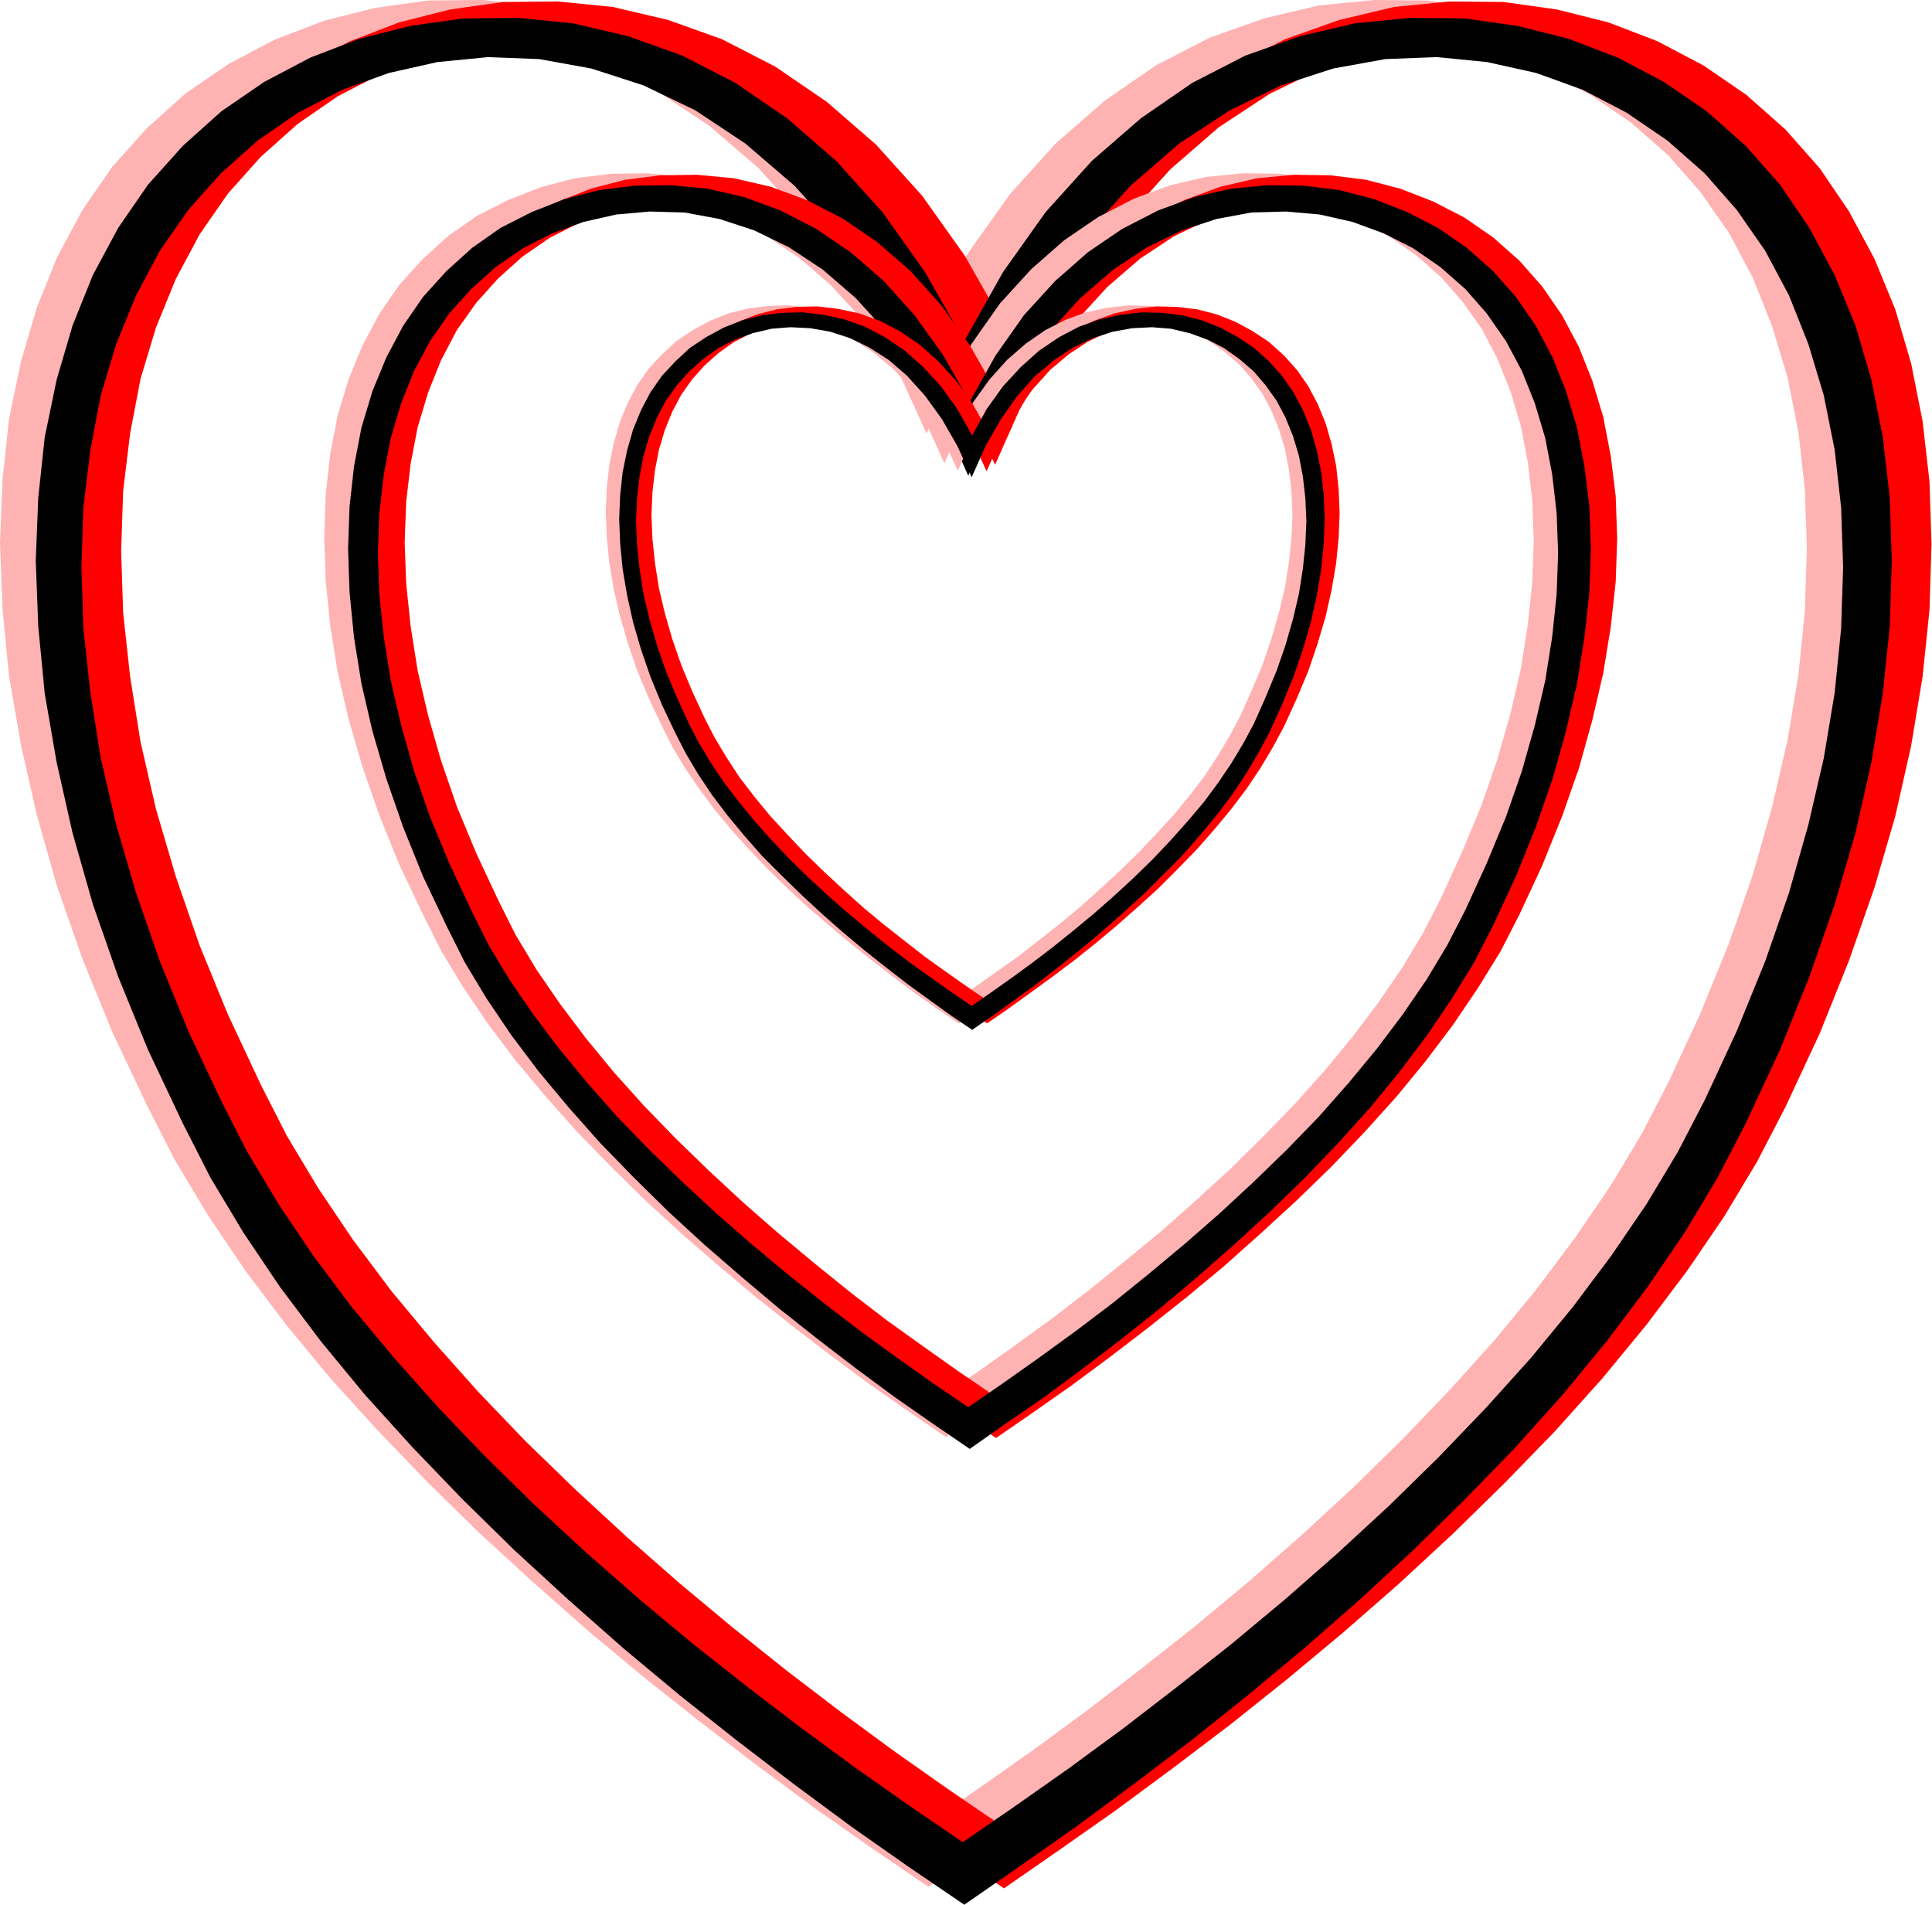
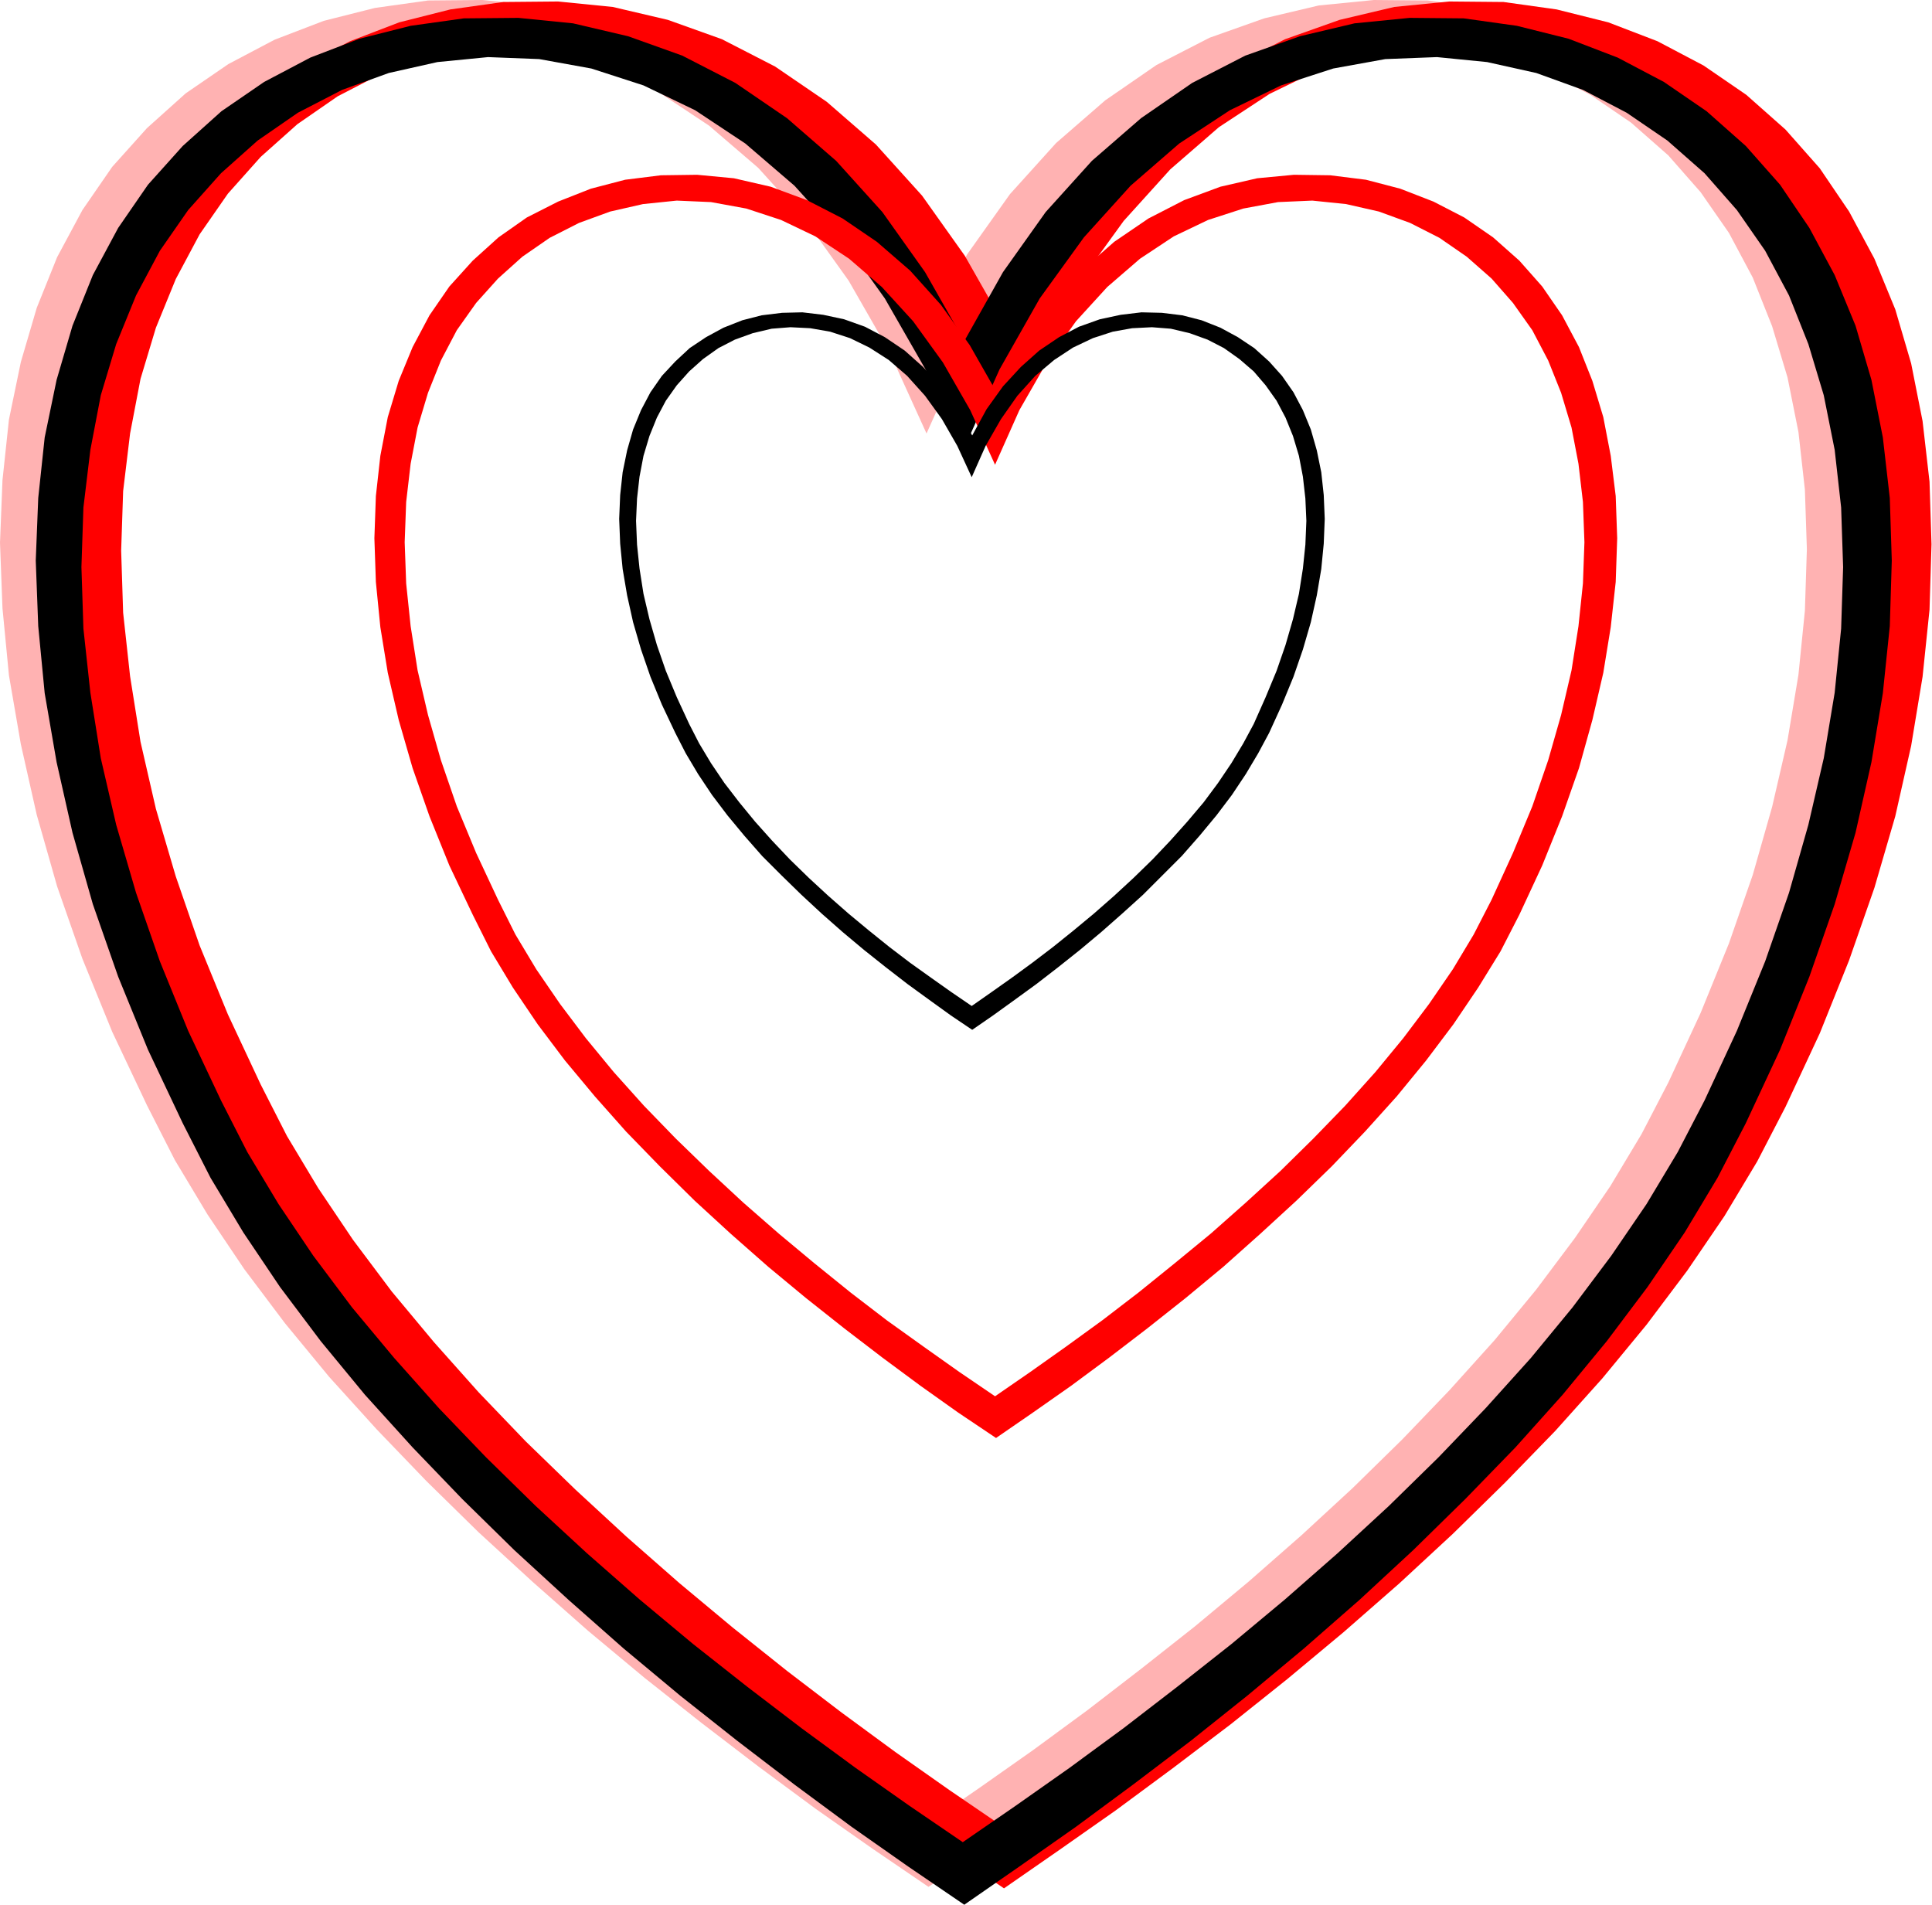
<svg xmlns="http://www.w3.org/2000/svg" width="259.4" height="255.8" fill-rule="evenodd" stroke-linecap="round" preserveAspectRatio="none" viewBox="0 0 3891 3837">
  <style>.brush1{fill:#ffb2b2}.pen1{stroke:none}.brush3{fill:red}.brush4{fill:#000}</style>
  <path d="m1870 651 78-139 86-121 93-103 99-86 103-71 107-55 110-39 110-26 111-11 109 1 107 15 104 26 99 38 93 49 86 59 79 70 69 78 59 87 51 95 42 102 32 109 23 116 14 122 4 126-4 132-14 135-23 139-32 142-42 144-51 146-59 147-69 148-57 110-66 110-75 110-82 109-89 108-95 106-101 104-105 103-108 100-112 98-114 95-114 91-116 88-115 85-114 80-111 77-113-77-114-80-115-85-115-88-115-91-114-95-111-98-109-100-105-103-100-104-96-106-89-108-82-109-74-110-66-110-56-110-70-148-60-147-51-146-41-144-32-142-24-139-13-135-5-132 5-126 13-122 24-116 32-109 41-102 51-95 60-87 70-78 78-70 86-59 93-49 99-38 103-26L862 1l110-1 110 11 111 26 109 39 107 55 104 71 99 86 93 103 86 121 79 139zm-4 222 74-165 81-143 89-123 94-104 98-85 102-67 103-50 105-34 105-19 104-4 101 10 99 22 94 34 88 46 82 56 75 66 65 74 57 82 48 90 39 98 31 103 22 110 13 116 4 120-4 124-13 129-22 132-31 134-39 137-48 138-57 140-65 140-54 104-63 105-71 104-78 104-84 102-91 101-95 99-100 98-103 95-106 93-108 90-109 86-109 84-109 80-108 76-106 73-107-73-108-76-109-80-110-84-109-86-108-90-106-93-103-95-100-98-95-99-90-101-85-102-78-104-70-104-63-105-53-104-66-140-57-140-48-138-40-137-31-134-21-132-14-129-4-124 4-120 14-116 21-110 31-103 40-98 48-90 57-82 66-74 74-66 81-56 89-46 94-34 98-22 102-10 103 4 105 19 105 34 104 50 101 67 99 85 94 104 88 123 82 143 75 165z" class="pen1 brush1" />
  <path fill="none" d="m1870 651 78-139 86-121 93-103 99-86 103-71 107-55 110-39 110-26 111-11 109 1 107 15 104 26 99 38 93 49 86 59 79 70 69 78 59 87 51 95 42 102 32 109 23 116 14 122 4 126-4 132-14 135-23 139-32 142-42 144-51 146-59 147-69 148-57 110-66 110-75 110-82 109-89 108-95 106-101 104-105 103-108 100-112 98-114 95-114 91-116 88-115 85-114 80-111 77-113-77-114-80-115-85-115-88-115-91-114-95-111-98-109-100-105-103-100-104-96-106-89-108-82-109-74-110-66-110-56-110-70-148-60-147-51-146-41-144-32-142-24-139-13-135-5-132 5-126 13-122 24-116 32-109 41-102 51-95 60-87 70-78 78-70 86-59 93-49 99-38 103-26L862 1l110-1 110 11 111 26 109 39 107 55 104 71 99 86 93 103 86 121 79 139" class="pen1" />
  <path fill="none" d="m1866 873 74-165 81-143 89-123 94-104 98-85 102-67 103-50 105-34 105-19 104-4 101 10 99 22 94 34 88 46 82 56 75 66 65 74 57 82 48 90 39 98 31 103 22 110 13 116 4 120-4 124-13 129-22 132-31 134-39 137-48 138-57 140-65 140-54 104-63 105-71 104-78 104-84 102-91 101-95 99-100 98-103 95-106 93-108 90-109 86-109 84-109 80-108 76-106 73-107-73-108-76-109-80-110-84-109-86-108-90-106-93-103-95-100-98-95-99-90-101-85-102-78-104-70-104-63-105-53-104-66-140-57-140-48-138-40-137-31-134-21-132-14-129-4-124 4-120 14-116 21-110 31-103 40-98 48-90 57-82 66-74 74-66 81-56 89-46 94-34 98-22 102-10 103 4 105 19 105 34 104 50 101 67 99 85 94 104 88 123 82 143 75 165" class="pen1" />
-   <path d="m2022 654 78-139 86-121 93-103 99-86 103-71 107-55 110-39 110-26 111-11 109 1 107 15 104 26 99 38 93 49 86 59 79 70 69 78 59 87 51 95 42 102 32 109 23 116 14 122 4 126-4 132-14 135-23 139-32 142-42 144-51 146-59 147-69 148-57 110-66 110-75 110-82 109-89 108-95 106-101 104-105 103-108 100-112 98-114 95-114 91-116 88-115 85-114 80-111 77-113-77-114-80-115-85-115-88-115-91-114-95-111-98-109-100-105-103-100-104-96-106-89-108-82-109-74-110-66-110-56-110-70-148-60-147-51-146-41-144-32-142-24-139-13-135-5-132 5-126 13-122 24-116 32-109 41-102 51-95 60-87 70-78 78-70 86-59 93-49 99-38 103-26 107-15 110-1 110 11 111 26 109 39 107 55 104 71 99 86 93 103 86 121 79 139zm-3 222 74-165 81-143 89-123 94-104 98-85 102-67 103-50 105-34 105-19 104-4 101 10 99 22 94 34 88 46 82 56 75 66 65 74 57 82 48 90 39 98 31 103 22 110 13 116 4 120-4 125-13 128-22 132-31 135-39 136-48 139-57 139-65 141-54 104-63 105-71 104-78 104-84 102-91 101-95 99-100 97-103 95-106 93-108 90-109 87-109 84-109 80-108 76-106 73-107-73-108-76-109-80-110-84-109-87-108-90-106-93-103-95-100-97-95-99-90-101-85-102-78-104-70-104-63-105-53-104-66-141-57-139-48-139-40-136-31-135-21-132-14-128-4-125 4-120 14-116 21-110 31-103 40-98 48-90 57-82 66-74 74-66 81-56 89-46 94-34 98-22 102-10 103 4 105 19 105 34 104 50 101 67 99 85 94 104 88 123 82 143 75 165z" class="pen1 brush3" />
+   <path d="m2022 654 78-139 86-121 93-103 99-86 103-71 107-55 110-39 110-26 111-11 109 1 107 15 104 26 99 38 93 49 86 59 79 70 69 78 59 87 51 95 42 102 32 109 23 116 14 122 4 126-4 132-14 135-23 139-32 142-42 144-51 146-59 147-69 148-57 110-66 110-75 110-82 109-89 108-95 106-101 104-105 103-108 100-112 98-114 95-114 91-116 88-115 85-114 80-111 77-113-77-114-80-115-85-115-88-115-91-114-95-111-98-109-100-105-103-100-104-96-106-89-108-82-109-74-110-66-110-56-110-70-148-60-147-51-146-41-144-32-142-24-139-13-135-5-132 5-126 13-122 24-116 32-109 41-102 51-95 60-87 70-78 78-70 86-59 93-49 99-38 103-26 107-15 110-1 110 11 111 26 109 39 107 55 104 71 99 86 93 103 86 121 79 139zm-3 222 74-165 81-143 89-123 94-104 98-85 102-67 103-50 105-34 105-19 104-4 101 10 99 22 94 34 88 46 82 56 75 66 65 74 57 82 48 90 39 98 31 103 22 110 13 116 4 120-4 125-13 128-22 132-31 135-39 136-48 139-57 139-65 141-54 104-63 105-71 104-78 104-84 102-91 101-95 99-100 97-103 95-106 93-108 90-109 87-109 84-109 80-108 76-106 73-107-73-108-76-109-80-110-84-109-87-108-90-106-93-103-95-100-97-95-99-90-101-85-102-78-104-70-104-63-105-53-104-66-141-57-139-48-139-40-136-31-135-21-132-14-128-4-125 4-120 14-116 21-110 31-103 40-98 48-90 57-82 66-74 74-66 81-56 89-46 94-34 98-22 102-10 103 4 105 19 105 34 104 50 101 67 99 85 94 104 88 123 82 143 75 165" class="pen1 brush3" />
  <path fill="none" d="m2022 654 78-139 86-121 93-103 99-86 103-71 107-55 110-39 110-26 111-11 109 1 107 15 104 26 99 38 93 49 86 59 79 70 69 78 59 87 51 95 42 102 32 109 23 116 14 122 4 126-4 132-14 135-23 139-32 142-42 144-51 146-59 147-69 148-57 110-66 110-75 110-82 109-89 108-95 106-101 104-105 103-108 100-112 98-114 95-114 91-116 88-115 85-114 80-111 77-113-77-114-80-115-85-115-88-115-91-114-95-111-98-109-100-105-103-100-104-96-106-89-108-82-109-74-110-66-110-56-110-70-148-60-147-51-146-41-144-32-142-24-139-13-135-5-132 5-126 13-122 24-116 32-109 41-102 51-95 60-87 70-78 78-70 86-59 93-49 99-38 103-26 107-15 110-1 110 11 111 26 109 39 107 55 104 71 99 86 93 103 86 121 79 139" class="pen1" />
  <path fill="none" d="m2019 876 74-165 81-143 89-123 94-104 98-85 102-67 103-50 105-34 105-19 104-4 101 10 99 22 94 34 88 46 82 56 75 66 65 74 57 82 48 90 39 98 31 103 22 110 13 116 4 120-4 125-13 128-22 132-31 135-39 136-48 139-57 139-65 141-54 104-63 105-71 104-78 104-84 102-91 101-95 99-100 97-103 95-106 93-108 90-109 87-109 84-109 80-108 76-106 73-107-73-108-76-109-80-110-84-109-87-108-90-106-93-103-95-100-97-95-99-90-101-85-102-78-104-70-104-63-105-53-104-66-141-57-139-48-139-40-136-31-135-21-132-14-128-4-125 4-120 14-116 21-110 31-103 40-98 48-90 57-82 66-74 74-66 81-56 89-46 94-34 98-22 102-10 103 4 105 19 105 34 104 50 101 67 99 85 94 104 88 123 82 143 75 165" class="pen1" />
  <path d="m1942 687 78-139 86-121 93-103 99-86 103-71 107-55 110-39 110-26 111-11 109 1 107 15 104 26 99 38 93 49 86 59 79 70 69 78 59 87 51 95 42 102 32 109 23 116 14 122 4 126-4 132-14 135-23 139-32 142-42 144-51 146-59 147-69 148-57 110-66 110-75 110-82 109-89 108-95 106-101 104-105 103-108 100-112 98-114 95-114 91-116 88-115 85-114 80-111 77-113-77-114-80-115-85-115-88-115-91-114-95-111-98-109-100-105-103-100-104-96-106-89-108-82-109-74-110-66-110-56-110-70-148-60-147-51-146-41-144-32-142-24-139-13-135-5-132 5-126 13-122 24-116 32-109 41-102 51-95 60-87 70-78 78-70 86-59 93-49 99-38 103-26 107-15 110-1 110 11 111 26 109 39 107 55 104 71 99 86 93 103 86 121 79 139zm-3 222 74-165 81-143 89-123 94-104 98-85 102-67 103-50 105-34 105-19 104-4 101 10 99 22 94 34 88 46 82 56 75 66 65 74 57 82 48 90 39 98 31 103 22 110 13 116 4 120-4 124-13 129-22 132-31 134-39 137-48 138-57 140-65 140-54 104-63 105-71 104-78 104-84 102-91 101-95 99-100 98-103 95-106 93-108 90-109 86-109 84-109 80-108 76-106 73-107-73-108-76-109-80-110-84-109-86-108-90-106-93-103-95-100-98-95-99-90-101-85-102-78-104-70-104-63-105-53-104-66-140-57-140-48-138-40-137-31-134-21-132-14-129-4-124 4-120 14-116 21-110 31-103 40-98 48-90 57-82 66-74 74-66 81-56 89-46 94-34 98-22 102-10 103 4 105 19 105 34 104 50 101 67 99 85 94 104 88 123 82 143 75 165z" class="pen1 brush4" />
  <path fill="none" d="m1942 687 78-139 86-121 93-103 99-86 103-71 107-55 110-39 110-26 111-11 109 1 107 15 104 26 99 38 93 49 86 59 79 70 69 78 59 87 51 95 42 102 32 109 23 116 14 122 4 126-4 132-14 135-23 139-32 142-42 144-51 146-59 147-69 148-57 110-66 110-75 110-82 109-89 108-95 106-101 104-105 103-108 100-112 98-114 95-114 91-116 88-115 85-114 80-111 77-113-77-114-80-115-85-115-88-115-91-114-95-111-98-109-100-105-103-100-104-96-106-89-108-82-109-74-110-66-110-56-110-70-148-60-147-51-146-41-144-32-142-24-139-13-135-5-132 5-126 13-122 24-116 32-109 41-102 51-95 60-87 70-78 78-70 86-59 93-49 99-38 103-26 107-15 110-1 110 11 111 26 109 39 107 55 104 71 99 86 93 103 86 121 79 139" class="pen1" />
  <path fill="none" d="m1939 909 74-165 81-143 89-123 94-104 98-85 102-67 103-50 105-34 105-19 104-4 101 10 99 22 94 34 88 46 82 56 75 66 65 74 57 82 48 90 39 98 31 103 22 110 13 116 4 120-4 124-13 129-22 132-31 134-39 137-48 138-57 140-65 140-54 104-63 105-71 104-78 104-84 102-91 101-95 99-100 98-103 95-106 93-108 90-109 86-109 84-109 80-108 76-106 73-107-73-108-76-109-80-110-84-109-86-108-90-106-93-103-95-100-98-95-99-90-101-85-102-78-104-70-104-63-105-53-104-66-140-57-140-48-138-40-137-31-134-21-132-14-129-4-124 4-120 14-116 21-110 31-103 40-98 48-90 57-82 66-74 74-66 81-56 89-46 94-34 98-22 102-10 103 4 105 19 105 34 104 50 101 67 99 85 94 104 88 123 82 143 75 165" class="pen1" />
-   <path d="m1905 785 52-93 57-81 63-69 66-58 69-47 72-37 73-27 74-17 74-7 73 1 72 9 69 18 67 26 62 32 58 40 53 47 46 52 40 58 34 64 27 68 22 73 15 78 10 81 3 85-3 88-10 91-15 93-22 95-27 96-34 98-40 99-46 99-38 74-45 73-50 74-55 73-59 72-64 71-67 70-71 69-73 67-74 65-76 64-77 61-77 59-77 57-77 53-74 52-76-52-76-53-77-57-77-59-77-61-76-64-75-65-73-67-70-69-68-70-63-71-60-72-55-73-50-74-44-73-37-74-47-99-40-99-34-98-28-96-22-95-15-93-9-91-3-88 3-85 9-81 15-78 22-73 28-68 34-64 40-58 47-52 52-47 57-40 63-32 66-26 69-18 72-9 73-1 74 7 74 17 73 27 72 37 69 47 67 58 62 69 58 81 53 93zm-3 148 49-110 55-96 59-83 63-69 66-57 68-45 69-33 71-23 70-13 69-3 68 7 66 15 63 23 59 30 55 38 50 44 43 49 39 55 32 61 26 65 21 70 14 73 9 77 3 81-3 83-9 86-14 89-21 90-26 91-32 93-39 94-43 94-36 70-42 70-48 70-52 69-56 68-61 68-64 66-66 65-70 64-70 62-73 60-73 59-73 56-73 53-72 51-71 49-72-49-72-51-74-53-73-56-73-59-72-60-71-62-69-64-67-65-64-66-61-68-56-68-52-69-48-70-42-70-35-70-44-94-39-94-32-93-26-91-21-90-14-89-9-86-3-83 3-81 9-77 14-73 21-70 26-65 32-61 39-55 44-49 49-44 55-38 59-30 63-23 66-15 68-7 69 3 71 13 70 23 69 33 68 45 66 57 63 69 60 83 55 96 50 110z" class="pen1 brush1" />
-   <path fill="none" d="m1905 785 52-93 57-81 63-69 66-58 69-47 72-37 73-27 74-17 74-7 73 1 72 9 69 18 67 26 62 32 58 40 53 47 46 52 40 58 34 64 27 68 22 73 15 78 10 81 3 85-3 88-10 91-15 93-22 95-27 96-34 98-40 99-46 99-38 74-45 73-50 74-55 73-59 72-64 71-67 70-71 69-73 67-74 65-76 64-77 61-77 59-77 57-77 53-74 52-76-52-76-53-77-57-77-59-77-61-76-64-75-65-73-67-70-69-68-70-63-71-60-72-55-73-50-74-44-73-37-74-47-99-40-99-34-98-28-96-22-95-15-93-9-91-3-88 3-85 9-81 15-78 22-73 28-68 34-64 40-58 47-52 52-47 57-40 63-32 66-26 69-18 72-9 73-1 74 7 74 17 73 27 72 37 69 47 67 58 62 69 58 81 53 93" class="pen1" />
  <path fill="none" d="m1902 933 49-110 55-96 59-83 63-69 66-57 68-45 69-33 71-23 70-13 69-3 68 7 66 15 63 23 59 30 55 38 50 44 43 49 39 55 32 61 26 65 21 70 14 73 9 77 3 81-3 83-9 86-14 89-21 90-26 91-32 93-39 94-43 94-36 70-42 70-48 70-52 69-56 68-61 68-64 66-66 65-70 64-70 62-73 60-73 59-73 56-73 53-72 51-71 49-72-49-72-51-74-53-73-56-73-59-72-60-71-62-69-64-67-65-64-66-61-68-56-68-52-69-48-70-42-70-35-70-44-94-39-94-32-93-26-91-21-90-14-89-9-86-3-83 3-81 9-77 14-73 21-70 26-65 32-61 39-55 44-49 49-44 55-38 59-30 63-23 66-15 68-7 69 3 71 13 70 23 69 33 68 45 66 57 63 69 60 83 55 96 50 110" class="pen1" />
  <path d="m2006 788 52-93 57-81 63-69 66-58 69-47 72-37 73-27 74-17 74-7 73 1 72 9 69 18 67 26 62 32 58 40 53 47 46 52 40 58 34 64 27 68 22 73 15 78 10 81 3 85-3 88-10 91-15 92-22 95-27 97-34 97-40 99-46 99-38 74-45 73-50 74-55 73-59 72-64 71-67 70-71 69-73 67-74 66-76 63-77 61-77 59-77 57-77 54-74 51-76-51-76-54-77-57-77-59-77-61-76-63-75-66-73-67-70-69-68-70-63-71-60-72-55-73-50-74-44-73-37-74-47-99-40-99-34-97-28-97-22-95-15-92-9-91-3-88 3-85 9-81 15-78 22-73 28-68 34-64 40-58 47-52 52-47 57-40 63-32 66-26 69-18 72-9 73-1 74 7 74 17 73 27 72 37 69 47 67 58 62 69 58 81 53 93zm-2 148 49-110 55-96 59-83 63-69 66-57 68-45 69-33 71-23 70-13 69-3 68 7 66 15 63 23 59 30 55 38 50 44 43 49 39 55 32 61 26 65 21 70 14 73 9 77 3 81-3 83-9 86-14 89-21 90-26 91-32 93-39 94-43 94-36 70-42 70-48 70-52 69-56 68-61 68-64 66-66 65-70 64-70 62-73 60-73 59-73 56-73 53-72 51-71 49-72-49-72-51-74-53-73-56-73-59-72-60-71-62-69-64-67-65-64-66-61-68-56-68-52-69-48-70-42-70-35-70-44-94-39-94-32-93-26-91-21-90-14-89-9-86-3-83 3-81 9-77 14-73 21-70 26-65 32-61 39-55 44-49 49-44 55-38 59-30 63-23 66-15 68-7 69 3 71 13 70 23 69 33 68 45 66 57 63 69 60 83 55 96 50 110z" class="pen1 brush3" />
  <path fill="none" d="m2006 788 52-93 57-81 63-69 66-58 69-47 72-37 73-27 74-17 74-7 73 1 72 9 69 18 67 26 62 32 58 40 53 47 46 52 40 58 34 64 27 68 22 73 15 78 10 81 3 85-3 88-10 91-15 92-22 95-27 97-34 97-40 99-46 99-38 74-45 73-50 74-55 73-59 72-64 71-67 70-71 69-73 67-74 66-76 63-77 61-77 59-77 57-77 54-74 51-76-51-76-54-77-57-77-59-77-61-76-63-75-66-73-67-70-69-68-70-63-71-60-72-55-73-50-74-44-73-37-74-47-99-40-99-34-97-28-97-22-95-15-92-9-91-3-88 3-85 9-81 15-78 22-73 28-68 34-64 40-58 47-52 52-47 57-40 63-32 66-26 69-18 72-9 73-1 74 7 74 17 73 27 72 37 69 47 67 58 62 69 58 81 53 93" class="pen1" />
  <path fill="none" d="m2004 936 49-110 55-96 59-83 63-69 66-57 68-45 69-33 71-23 70-13 69-3 68 7 66 15 63 23 59 30 55 38 50 44 43 49 39 55 32 61 26 65 21 70 14 73 9 77 3 81-3 83-9 86-14 89-21 90-26 91-32 93-39 94-43 94-36 70-42 70-48 70-52 69-56 68-61 68-64 66-66 65-70 64-70 62-73 60-73 59-73 56-73 53-72 51-71 49-72-49-72-51-74-53-73-56-73-59-72-60-71-62-69-64-67-65-64-66-61-68-56-68-52-69-48-70-42-70-35-70-44-94-39-94-32-93-26-91-21-90-14-89-9-86-3-83 3-81 9-77 14-73 21-70 26-65 32-61 39-55 44-49 49-44 55-38 59-30 63-23 66-15 68-7 69 3 71 13 70 23 69 33 68 45 66 57 63 69 60 83 55 96 50 110" class="pen1" />
-   <path d="m1953 809 52-93 57-81 63-69 66-58 69-47 72-37 73-27 74-17 74-7 73 1 72 9 69 18 67 26 62 32 58 40 53 47 46 52 40 58 34 64 27 68 22 73 15 78 10 81 3 85-3 88-10 91-15 93-22 95-27 96-34 98-40 99-46 99-38 74-45 73-50 74-55 73-59 72-64 71-67 70-71 69-73 67-74 65-76 64-77 61-77 59-77 57-77 53-74 52-76-52-76-53-77-57-77-59-77-61-76-64-75-65-73-67-70-69-68-70-63-71-60-72-55-73-50-74-44-73-37-74-47-99-40-99-34-98-28-96-22-95-15-93-9-91-3-88 3-85 9-81 15-78 22-73 28-68 34-64 40-58 47-52 52-47 57-40 63-32 66-26 69-18 72-9 73-1 74 7 74 17 73 27 72 37 69 47 67 58 62 69 58 81 53 93zm-3 149 49-111 55-96 59-82 63-69 66-57 68-45 70-34 70-23 70-13 70-2 68 6 66 15 63 23 59 30 55 38 50 44 43 49 39 56 32 60 26 65 21 70 14 73 9 78 3 80-3 84-9 86-14 88-21 90-26 92-32 92-39 94-43 94-36 70-42 70-48 70-52 69-57 69-60 68-64 66-67 65-69 64-71 62-72 60-73 59-74 56-73 53-72 51-71 49-72-49-72-51-73-53-73-56-74-59-72-60-71-62-69-64-67-65-64-66-60-68-57-69-52-69-48-70-42-70-35-70-44-94-39-94-32-92-26-92-21-90-14-88-9-86-3-84 3-80 9-78 14-73 21-70 26-65 32-60 39-56 44-49 49-44 55-38 59-30 63-23 66-15 68-6 70 2 70 13 70 23 70 34 68 45 66 57 63 69 59 82 55 96 50 111z" class="pen1 brush4" />
  <path fill="none" d="m1953 809 52-93 57-81 63-69 66-58 69-47 72-37 73-27 74-17 74-7 73 1 72 9 69 18 67 26 62 32 58 40 53 47 46 52 40 58 34 64 27 68 22 73 15 78 10 81 3 85-3 88-10 91-15 93-22 95-27 96-34 98-40 99-46 99-38 74-45 73-50 74-55 73-59 72-64 71-67 70-71 69-73 67-74 65-76 64-77 61-77 59-77 57-77 53-74 52-76-52-76-53-77-57-77-59-77-61-76-64-75-65-73-67-70-69-68-70-63-71-60-72-55-73-50-74-44-73-37-74-47-99-40-99-34-98-28-96-22-95-15-93-9-91-3-88 3-85 9-81 15-78 22-73 28-68 34-64 40-58 47-52 52-47 57-40 63-32 66-26 69-18 72-9 73-1 74 7 74 17 73 27 72 37 69 47 67 58 62 69 58 81 53 93" class="pen1" />
  <path fill="none" d="m1950 958 49-111 55-96 59-82 63-69 66-57 68-45 70-34 70-23 70-13 70-2 68 6 66 15 63 23 59 30 55 38 50 44 43 49 39 56 32 60 26 65 21 70 14 73 9 78 3 80-3 84-9 86-14 88-21 90-26 92-32 92-39 94-43 94-36 70-42 70-48 70-52 69-57 69-60 68-64 66-67 65-69 64-71 62-72 60-73 59-74 56-73 53-72 51-71 49-72-49-72-51-73-53-73-56-74-59-72-60-71-62-69-64-67-65-64-66-60-68-57-69-52-69-48-70-42-70-35-70-44-94-39-94-32-92-26-92-21-90-14-88-9-86-3-84 3-80 9-78 14-73 21-70 26-65 32-60 39-56 44-49 49-44 55-38 59-30 63-23 66-15 68-6 70 2 70 13 70 23 70 34 68 45 66 57 63 69 59 82 55 96 50 111" class="pen1" />
-   <path d="m1931 863 29-53 33-46 35-39 38-33 39-27 41-21 41-15 42-9 42-5 42 1 40 5 40 10 37 15 36 19 33 22 30 27 26 29 22 33 20 36 15 39 13 42 8 44 6 46 1 48-1 50-6 52-8 53-13 53-15 55-20 56-22 55-26 57-22 42-25 42-28 41-32 42-34 41-36 40-38 40-40 39-41 38-43 37-43 36-43 35-44 34-44 32-43 31-42 29-43-29-44-31-43-32-44-34-44-35-43-36-43-37-41-38-40-39-38-40-36-40-34-41-31-42-28-41-25-42-21-42-27-57-23-55-19-56-16-55-12-53-9-53-5-52-2-50 2-48 5-46 9-44 12-42 16-39 19-36 23-33 27-29 29-27 33-22 35-19 38-15 39-10 41-5 41-1 42 5 42 9 42 15 40 21 40 27 37 33 36 39 33 46 30 53zm-2 85 28-63 31-54 33-47 36-40 38-32 38-25 40-19 40-13 39-7 40-2 38 3 38 9 36 13 33 17 31 22 29 25 24 28 22 31 18 34 15 37 12 40 8 42 5 43 2 46-2 47-5 49-8 50-12 51-15 52-18 53-22 52-24 54-21 39-24 40-26 40-30 39-32 39-35 38-36 38-38 37-39 36-40 36-41 34-42 33-41 32-42 30-41 29-40 28-41-28-41-29-42-30-41-32-42-33-41-34-40-36-39-36-38-37-36-38-35-38-32-39-30-39-26-40-24-40-20-39-25-54-22-52-18-53-15-52-12-51-8-50-5-49-2-47 2-46 5-43 8-42 12-40 15-37 18-34 22-31 25-28 28-25 31-22 33-17 36-13 38-9 38-3 40 2 40 7 39 13 40 19 38 25 38 32 36 40 33 47 31 54 29 63z" class="pen1 brush1" />
  <path fill="none" d="m1931 863 29-53 33-46 35-39 38-33 39-27 41-21 41-15 42-9 42-5 42 1 40 5 40 10 37 15 36 19 33 22 30 27 26 29 22 33 20 36 15 39 13 42 8 44 6 46 1 48-1 50-6 52-8 53-13 53-15 55-20 56-22 55-26 57-22 42-25 42-28 41-32 42-34 41-36 40-38 40-40 39-41 38-43 37-43 36-43 35-44 34-44 32-43 31-42 29-43-29-44-31-43-32-44-34-44-35-43-36-43-37-41-38-40-39-38-40-36-40-34-41-31-42-28-41-25-42-21-42-27-57-23-55-19-56-16-55-12-53-9-53-5-52-2-50 2-48 5-46 9-44 12-42 16-39 19-36 23-33 27-29 29-27 33-22 35-19 38-15 39-10 41-5 41-1 42 5 42 9 42 15 40 21 40 27 37 33 36 39 33 46 30 53" class="pen1" />
  <path fill="none" d="m1929 948 28-63 31-54 33-47 36-40 38-32 38-25 40-19 40-13 39-7 40-2 38 3 38 9 36 13 33 17 31 22 29 25 24 28 22 31 18 34 15 37 12 40 8 42 5 43 2 46-2 47-5 49-8 50-12 51-15 52-18 53-22 52-24 54-21 39-24 40-26 40-30 39-32 39-35 38-36 38-38 37-39 36-40 36-41 34-42 33-41 32-42 30-41 29-40 28-41-28-41-29-42-30-41-32-42-33-41-34-40-36-39-36-38-37-36-38-35-38-32-39-30-39-26-40-24-40-20-39-25-54-22-52-18-53-15-52-12-51-8-50-5-49-2-47 2-46 5-43 8-42 12-40 15-37 18-34 22-31 25-28 28-25 31-22 33-17 36-13 38-9 38-3 40 2 40 7 39 13 40 19 38 25 38 32 36 40 33 47 31 54 29 63" class="pen1" />
-   <path d="m1988 865 29-53 33-46 36-39 37-33 40-27 40-21 42-15 42-9 42-5 41 1 41 5 39 10 38 15 35 19 33 22 30 27 26 29 23 33 19 36 16 39 12 42 9 43 5 47 2 48-2 50-5 51-9 53-12 54-16 54-19 56-23 55-26 57-22 41-25 42-28 42-31 41-34 41-36 41-39 40-39 39-42 38-42 37-43 36-44 35-44 33-44 32-43 31-42 29-43-29-43-31-44-32-44-33-44-35-43-36-42-37-41-38-40-39-39-40-36-41-34-41-31-41-28-42-25-42-21-41-27-57-23-55-19-56-16-54-12-54-9-53-5-51-2-50 2-48 5-47 9-43 12-42 16-39 19-36 23-33 27-29 29-27 33-22 35-19 38-15 39-10 41-5 41-1 42 5 42 9 42 15 40 21 40 27 37 33 36 39 33 46 30 53zm-1 84 28-63 31-54 33-47 36-40 38-32 38-25 40-19 40-13 39-7 40-2 38 3 38 9 36 13 33 17 31 22 29 25 24 28 22 31 18 34 15 37 12 40 8 42 5 44 2 45-2 48-5 48-8 51-12 51-15 52-18 52-22 53-24 54-21 39-24 40-26 40-30 39-32 39-35 38-36 38-38 37-39 36-40 36-41 34-42 33-41 32-42 30-41 29-40 28-41-28-41-29-42-30-41-32-42-33-41-34-40-36-39-36-38-37-36-38-35-38-32-39-30-39-26-40-24-40-20-39-25-54-22-53-18-52-15-52-12-51-8-51-5-48-2-48 2-45 5-44 8-42 12-40 15-37 18-34 22-31 25-28 28-25 31-22 33-17 36-13 38-9 38-3 40 2 40 7 39 13 40 19 38 25 38 32 36 40 33 47 31 54 29 63z" class="pen1 brush3" />
  <path fill="none" d="m1988 865 29-53 33-46 36-39 37-33 40-27 40-21 42-15 42-9 42-5 41 1 41 5 39 10 38 15 35 19 33 22 30 27 26 29 23 33 19 36 16 39 12 42 9 43 5 47 2 48-2 50-5 51-9 53-12 54-16 54-19 56-23 55-26 57-22 41-25 42-28 42-31 41-34 41-36 41-39 40-39 39-42 38-42 37-43 36-44 35-44 33-44 32-43 31-42 29-43-29-43-31-44-32-44-33-44-35-43-36-42-37-41-38-40-39-39-40-36-41-34-41-31-41-28-42-25-42-21-41-27-57-23-55-19-56-16-54-12-54-9-53-5-51-2-50 2-48 5-47 9-43 12-42 16-39 19-36 23-33 27-29 29-27 33-22 35-19 38-15 39-10 41-5 41-1 42 5 42 9 42 15 40 21 40 27 37 33 36 39 33 46 30 53" class="pen1" />
  <path fill="none" d="m1987 949 28-63 31-54 33-47 36-40 38-32 38-25 40-19 40-13 39-7 40-2 38 3 38 9 36 13 33 17 31 22 29 25 24 28 22 31 18 34 15 37 12 40 8 42 5 44 2 45-2 48-5 48-8 51-12 51-15 52-18 52-22 53-24 54-21 39-24 40-26 40-30 39-32 39-35 38-36 38-38 37-39 36-40 36-41 34-42 33-41 32-42 30-41 29-40 28-41-28-41-29-42-30-41-32-42-33-41-34-40-36-39-36-38-37-36-38-35-38-32-39-30-39-26-40-24-40-20-39-25-54-22-53-18-52-15-52-12-51-8-51-5-48-2-48 2-45 5-44 8-42 12-40 15-37 18-34 22-31 25-28 28-25 31-22 33-17 36-13 38-9 38-3 40 2 40 7 39 13 40 19 38 25 38 32 36 40 33 47 31 54 29 63" class="pen1" />
  <path d="m1958 877 29-53 33-46 36-39 37-33 40-27 40-21 42-15 42-9 42-5 41 1 41 5 39 10 38 15 35 19 33 22 30 27 26 29 23 33 19 36 16 39 12 42 9 44 5 46 2 48-2 50-5 51-9 53-12 54-16 55-19 55-23 56-26 57-22 41-25 42-28 42-31 41-34 41-36 41-39 39-39 39-42 38-42 37-43 36-44 35-44 34-44 32-43 31-42 29-43-29-43-31-44-32-44-34-44-35-43-36-42-37-41-38-40-39-39-39-36-41-34-41-31-41-28-42-25-42-21-41-27-57-23-56-19-55-16-55-12-54-9-53-5-51-2-50 2-48 5-46 9-44 12-42 16-39 19-36 23-33 27-29 29-27 33-22 35-19 38-15 39-10 41-5 41-1 42 5 42 9 42 15 40 21 40 27 37 33 36 39 33 46 30 53zm-1 84 28-63 31-54 33-47 36-40 38-32 38-25 40-19 40-13 39-7 40-2 38 3 38 9 36 13 33 17 31 22 29 25 24 28 22 31 18 34 15 37 12 40 8 42 5 44 2 45-2 48-5 48-8 51-12 51-15 52-18 52-22 53-24 54-21 39-24 40-27 40-29 39-33 39-34 38-36 38-38 37-39 36-41 36-41 34-41 33-42 32-41 30-41 29-40 28-41-28-41-29-42-30-42-32-41-33-41-34-41-36-39-36-38-37-36-38-34-38-32-39-30-39-27-40-24-40-20-39-25-54-22-53-18-52-15-52-12-51-8-51-5-48-2-48 2-45 5-44 8-42 12-40 15-37 18-34 22-31 25-28 28-25 31-22 33-17 36-13 38-9 38-3 40 2 40 7 40 13 39 19 39 25 37 32 36 40 34 47 31 54 29 63z" class="pen1 brush4" />
  <path fill="none" d="m1958 877 29-53 33-46 36-39 37-33 40-27 40-21 42-15 42-9 42-5 41 1 41 5 39 10 38 15 35 19 33 22 30 27 26 29 23 33 19 36 16 39 12 42 9 44 5 46 2 48-2 50-5 51-9 53-12 54-16 55-19 55-23 56-26 57-22 41-25 42-28 42-31 41-34 41-36 41-39 39-39 39-42 38-42 37-43 36-44 35-44 34-44 32-43 31-42 29-43-29-43-31-44-32-44-34-44-35-43-36-42-37-41-38-40-39-39-39-36-41-34-41-31-41-28-42-25-42-21-41-27-57-23-56-19-55-16-55-12-54-9-53-5-51-2-50 2-48 5-46 9-44 12-42 16-39 19-36 23-33 27-29 29-27 33-22 35-19 38-15 39-10 41-5 41-1 42 5 42 9 42 15 40 21 40 27 37 33 36 39 33 46 30 53" class="pen1" />
  <path fill="none" d="m1957 961 28-63 31-54 33-47 36-40 38-32 38-25 40-19 40-13 39-7 40-2 38 3 38 9 36 13 33 17 31 22 29 25 24 28 22 31 18 34 15 37 12 40 8 42 5 44 2 45-2 48-5 48-8 51-12 51-15 52-18 52-22 53-24 54-21 39-24 40-27 40-29 39-33 39-34 38-36 38-38 37-39 36-41 36-41 34-41 33-42 32-41 30-41 29-40 28-41-28-41-29-42-30-42-32-41-33-41-34-41-36-39-36-38-37-36-38-34-38-32-39-30-39-27-40-24-40-20-39-25-54-22-53-18-52-15-52-12-51-8-51-5-48-2-48 2-45 5-44 8-42 12-40 15-37 18-34 22-31 25-28 28-25 31-22 33-17 36-13 38-9 38-3 40 2 40 7 40 13 39 19 39 25 37 32 36 40 34 47 31 54 29 63" class="pen1" />
</svg>